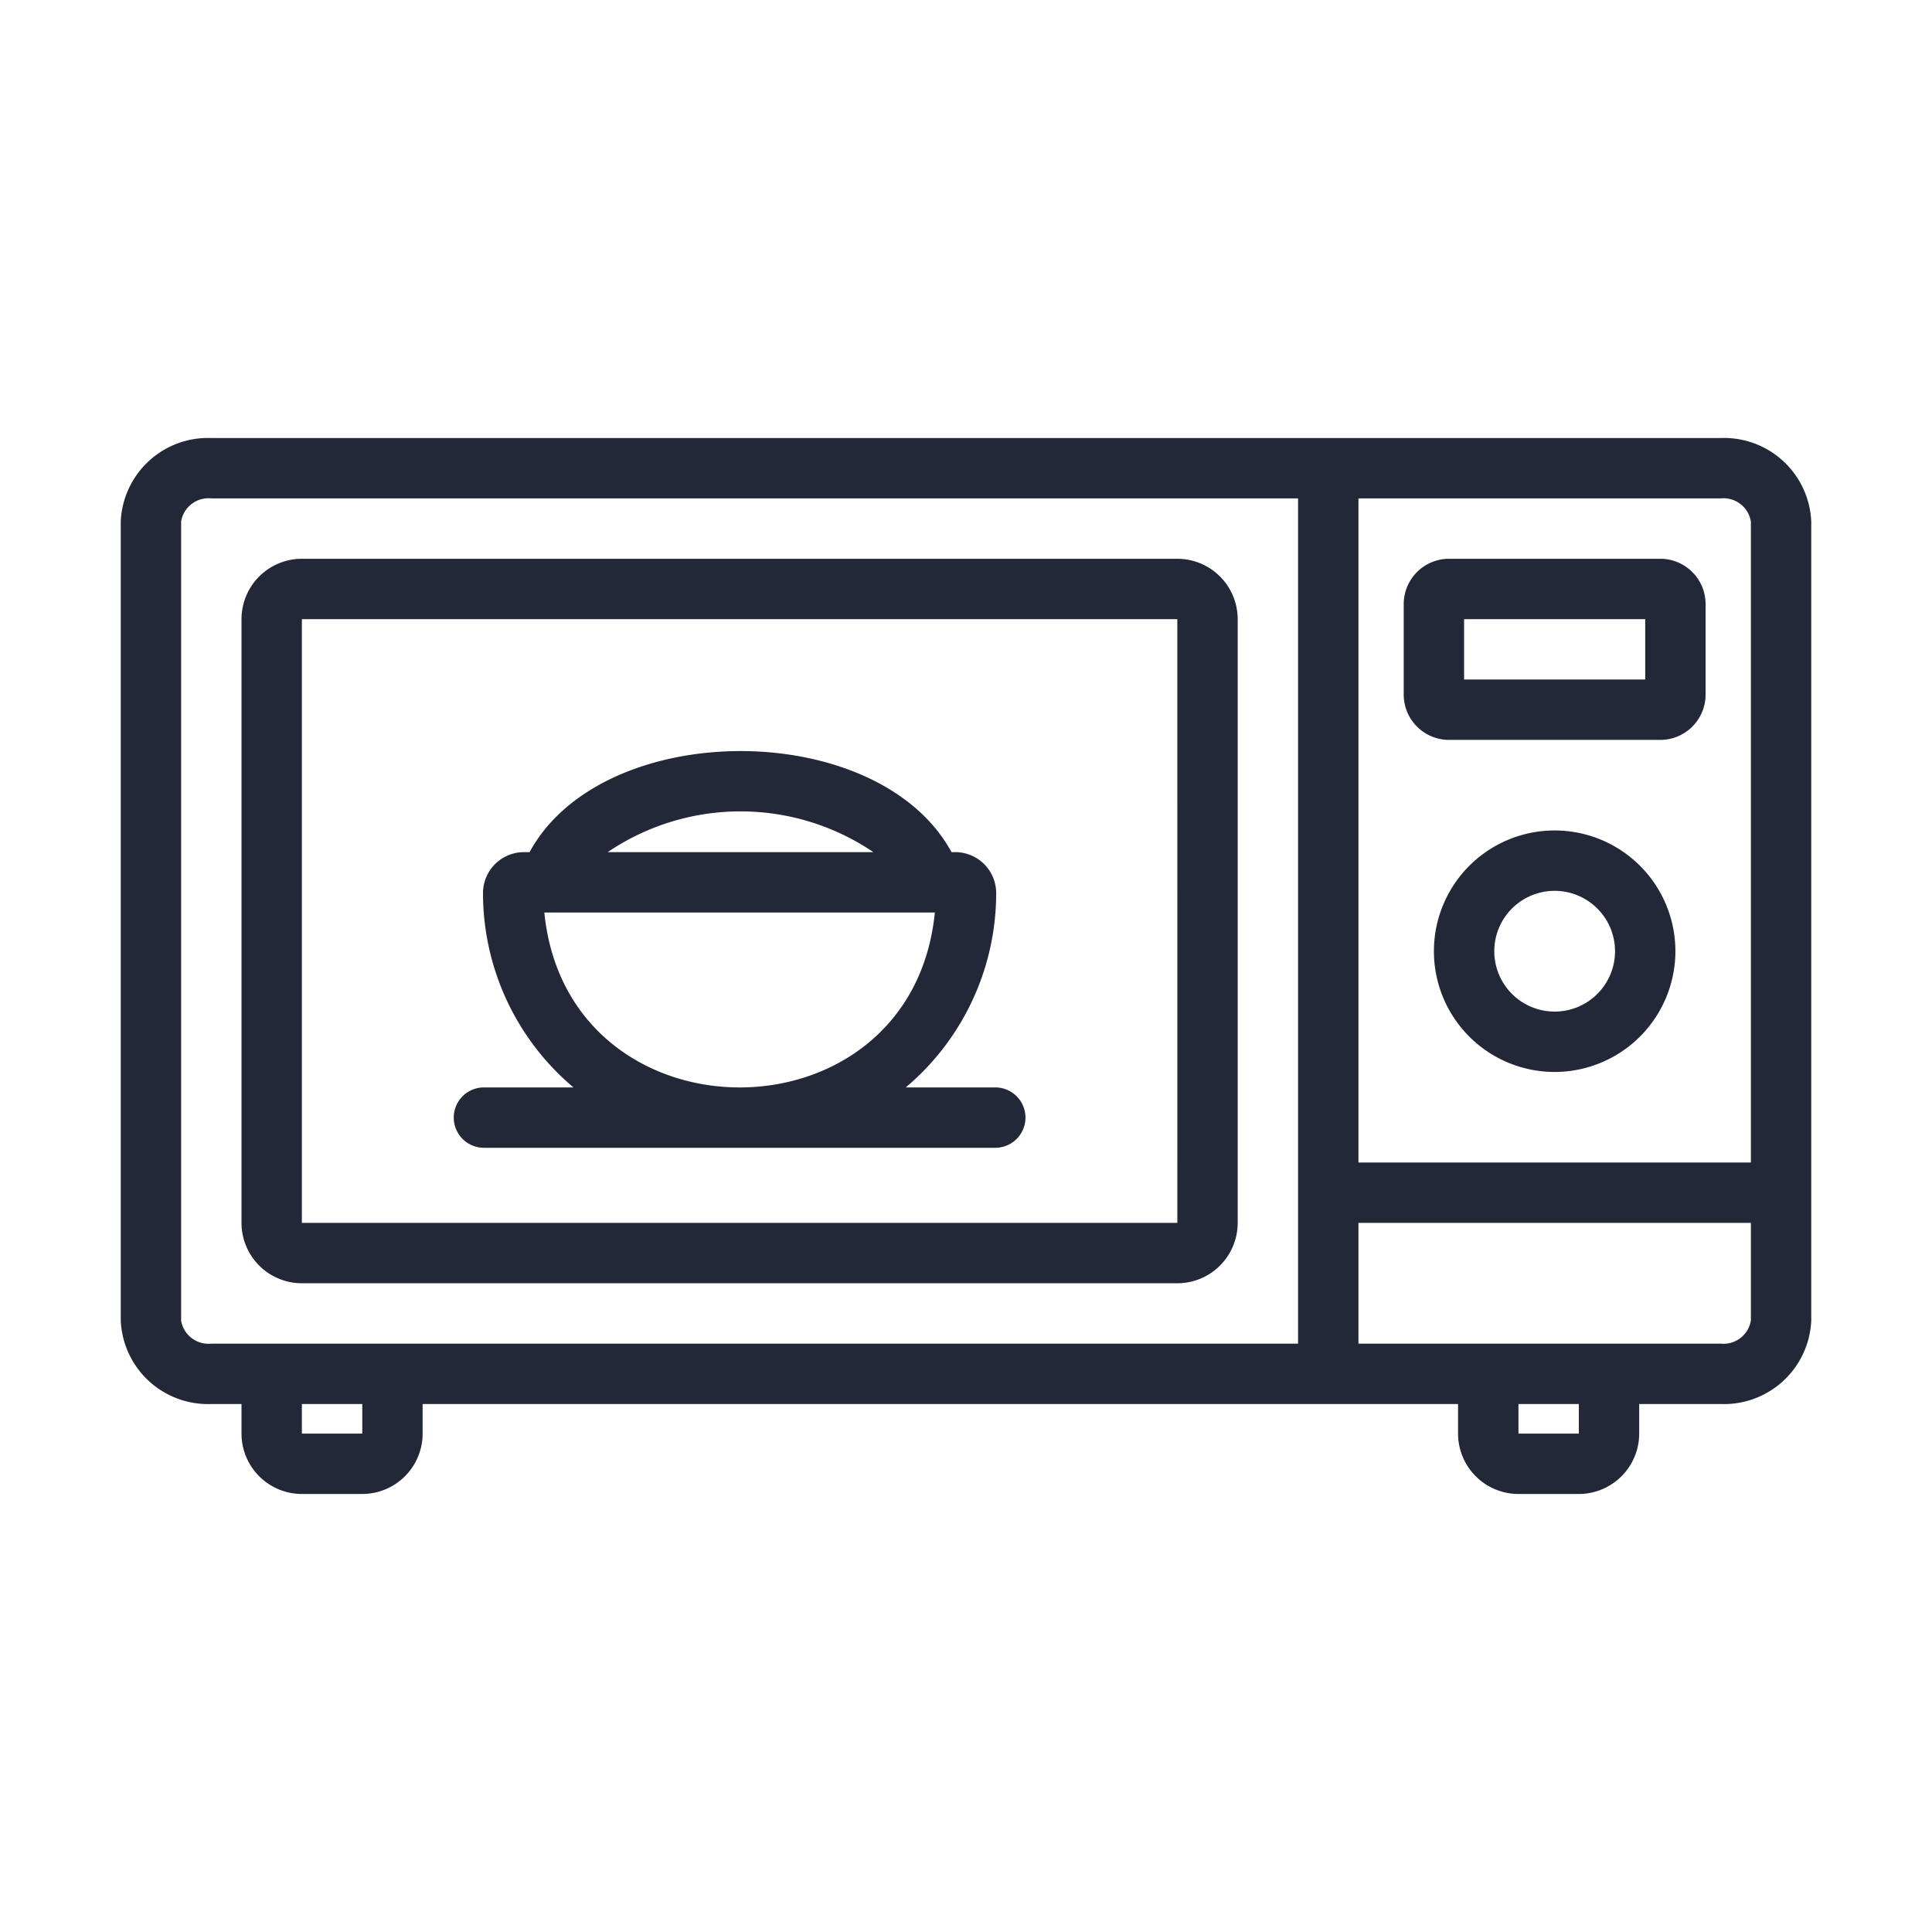
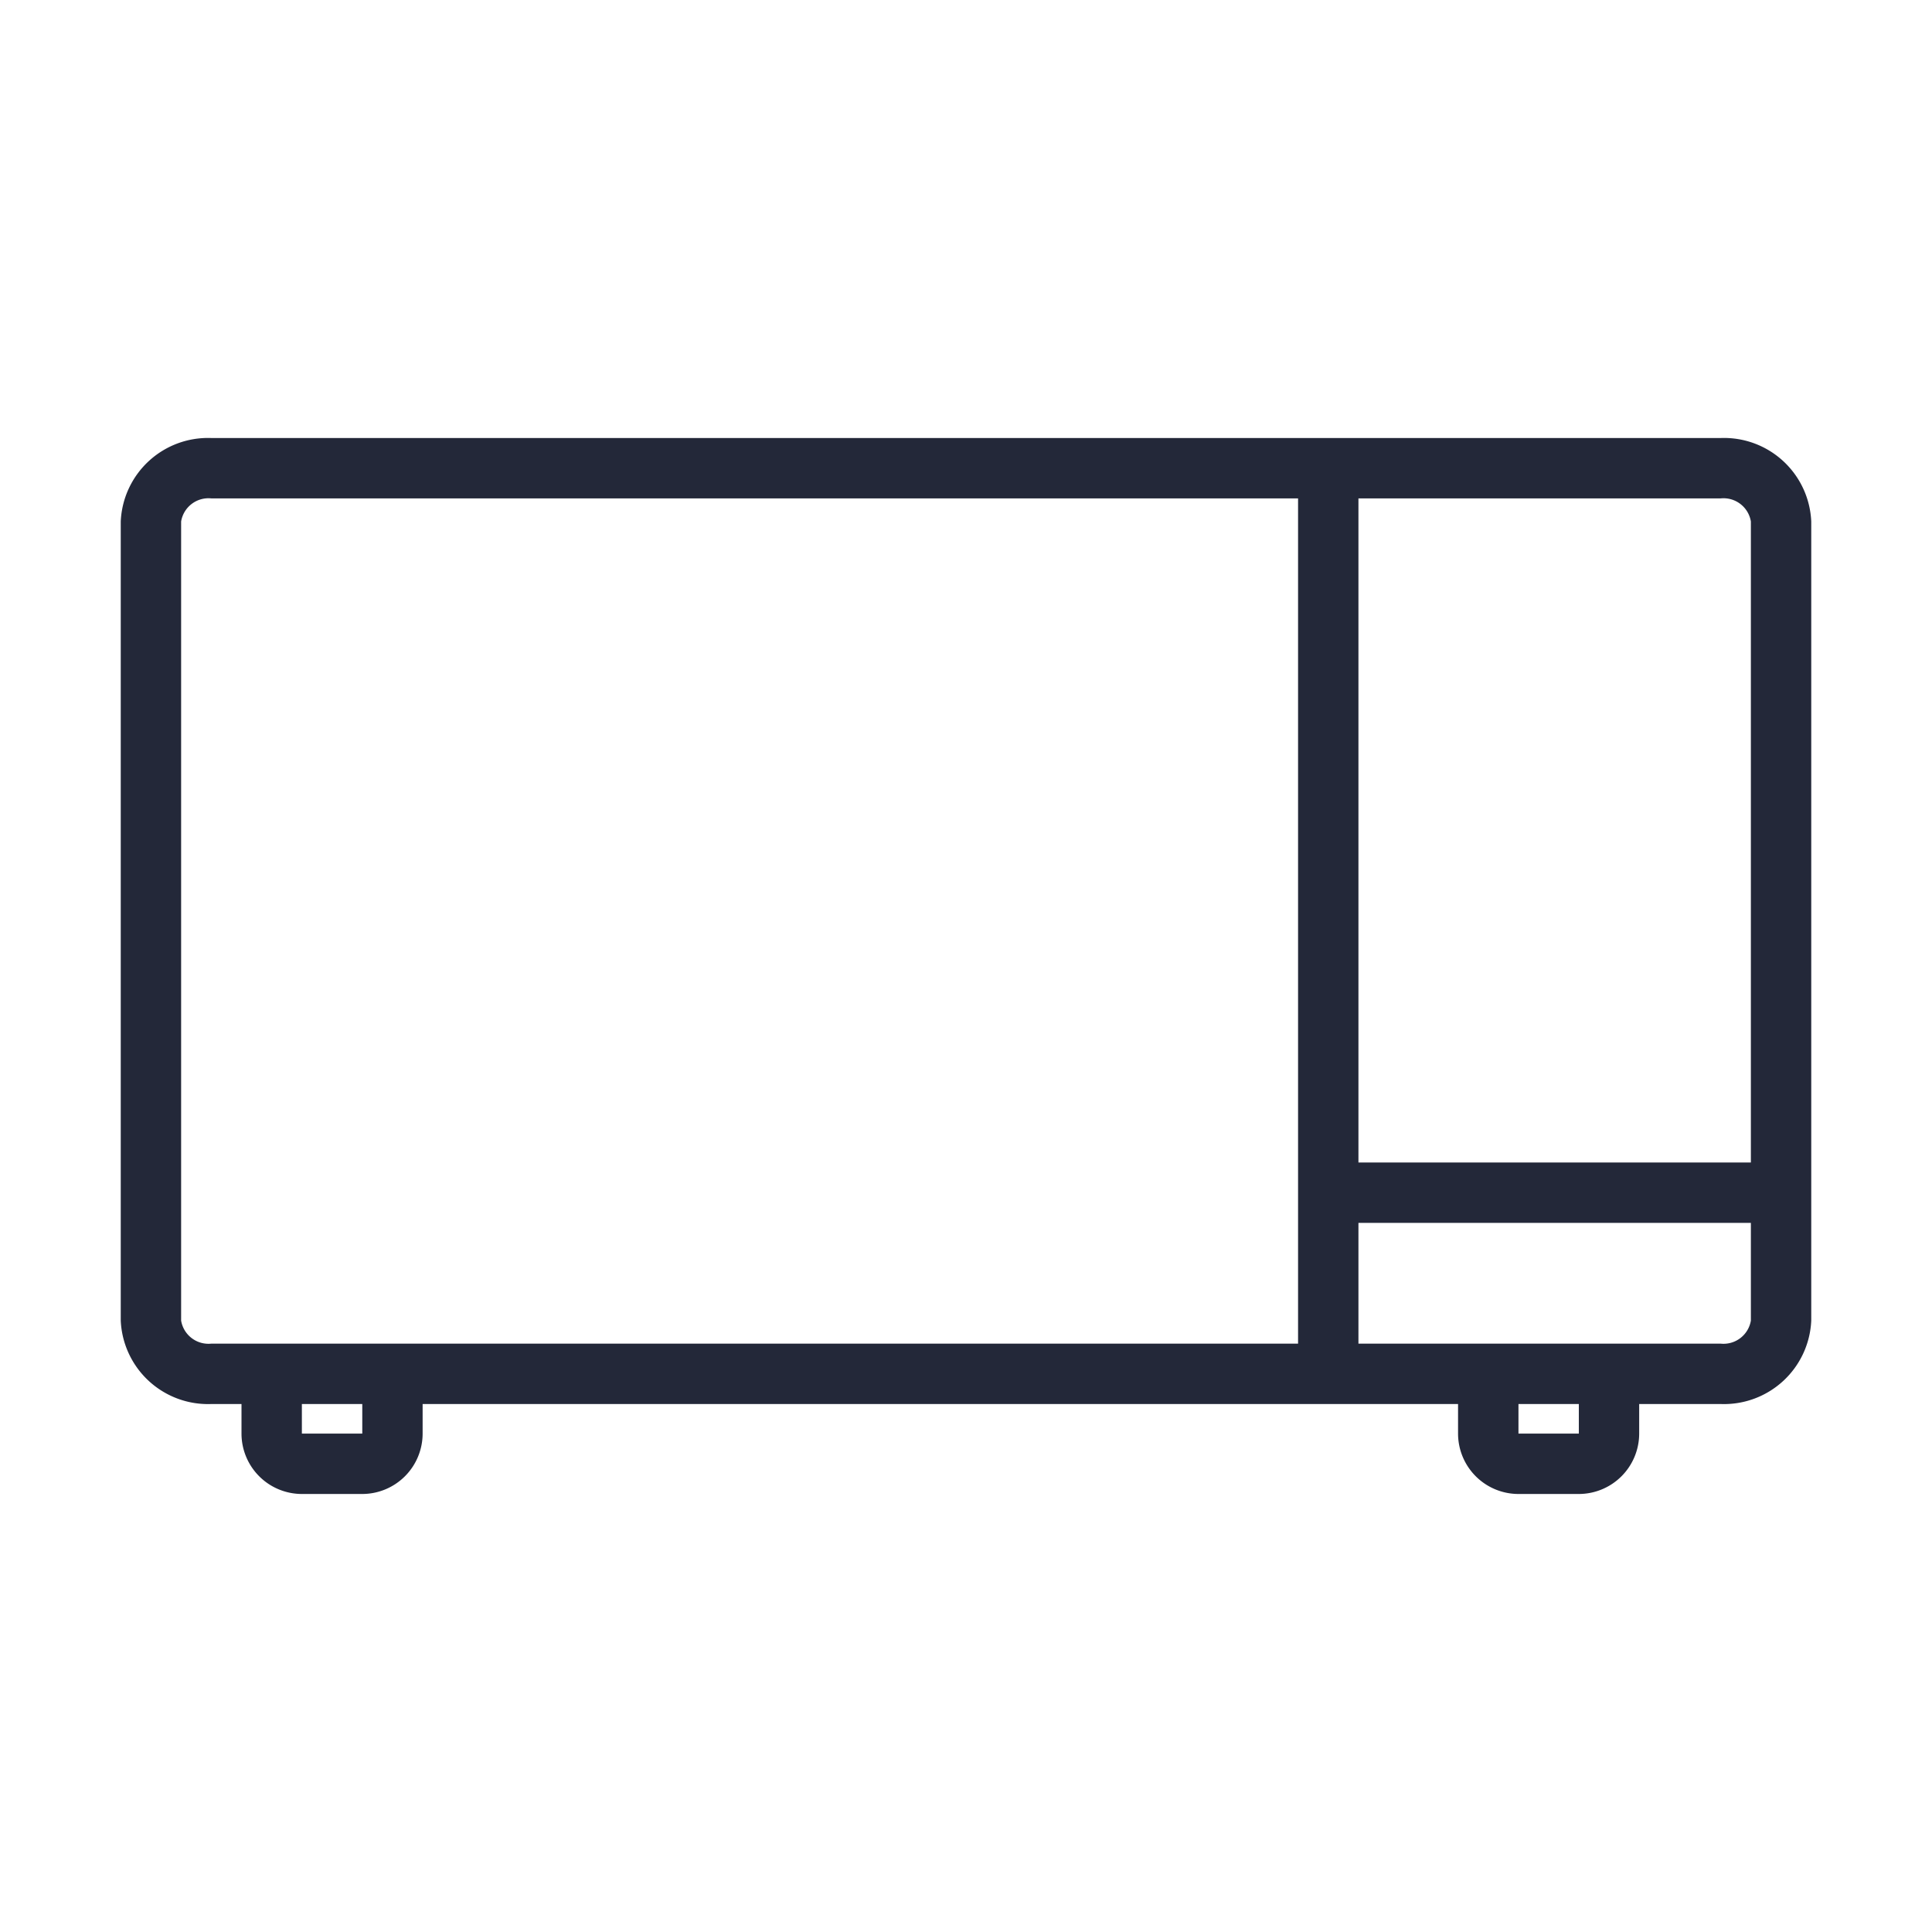
<svg xmlns="http://www.w3.org/2000/svg" version="1.1" width="512" height="512" x="0" y="0" viewBox="0 0 64 64" style="enable-background:new 0 0 512 512" xml:space="preserve" class="">
  <g>
-     <path d="M39 42.51H10a2.002 2.002 0 0 1-2-2v-20a2.002 2.002 0 0 1 2-2h29a2.002 2.002 0 0 1 2 2v20a2.002 2.002 0 0 1-2 2zm-29-22v20h29.001l-.001-20zM51.5 35.51a4 4 0 1 1 4-4 4.004 4.004 0 0 1-4 4zm0-6a2 2 0 1 0 2 2 2.002 2.002 0 0 0-2-2zM55 24.51h-7a1.502 1.502 0 0 1-1.5-1.5v-3a1.502 1.502 0 0 1 1.5-1.5h7a1.502 1.502 0 0 1 1.5 1.5v3a1.502 1.502 0 0 1-1.5 1.5zm-6.5-2h6v-2h-6z" fill="#232839" data-original="#000000" opacity="1" class="" />
    <path d="M57 14.51H7a2.893 2.893 0 0 0-3 2.765v26.47a2.893 2.893 0 0 0 3 2.765h1v.98a2.002 2.002 0 0 0 2 2h2a2.002 2.002 0 0 0 2-2v-.98h34.3v.98a2.002 2.002 0 0 0 2 2h2a2.002 2.002 0 0 0 2-2v-.98H57a2.893 2.893 0 0 0 3-2.764V17.275a2.893 2.893 0 0 0-3-2.765zm1 2.765V38.51H45v-22h12a.919.919 0 0 1 1 .765zM6 43.745v-26.47a.919.919 0 0 1 1-.765h36v28H7a.919.919 0 0 1-1-.764zm6.001 3.745H10v-.98h2.001zm40.3 0h-2v-.98h2zM57 44.51H45v-4h13v3.236a.919.919 0 0 1-1 .764z" fill="#232839" data-original="#000000" opacity="1" class="" />
-     <path d="M32.969 36.022h-2.965A8.42 8.42 0 0 0 33 29.584a1.358 1.358 0 0 0-1.356-1.356h-.124c-2.429-4.464-11.55-4.463-13.977 0h-.187A1.358 1.358 0 0 0 16 29.584a8.42 8.42 0 0 0 2.996 6.438h-2.965a1 1 0 0 0 0 2H32.97a1 1 0 0 0 0-2zm-4.038-7.794h-8.8a7.846 7.846 0 0 1 8.8 0zm-10.899 2h12.936c-.77 7.736-12.168 7.716-12.936 0z" fill="#232839" data-original="#000000" opacity="1" class="" />
  </g>
</svg>